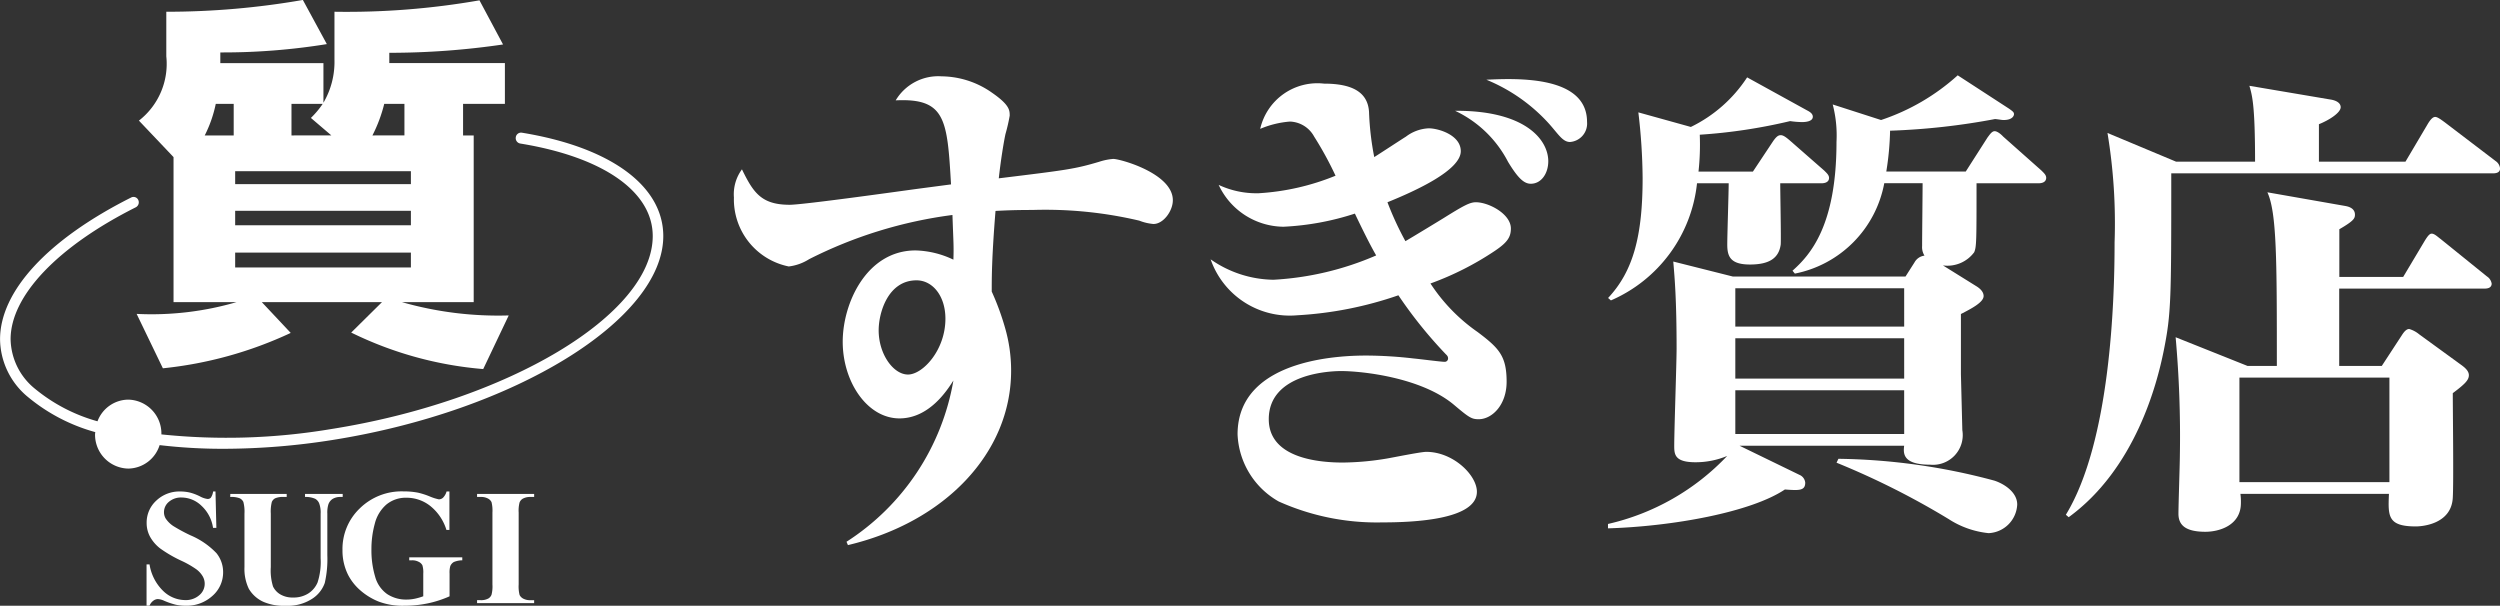
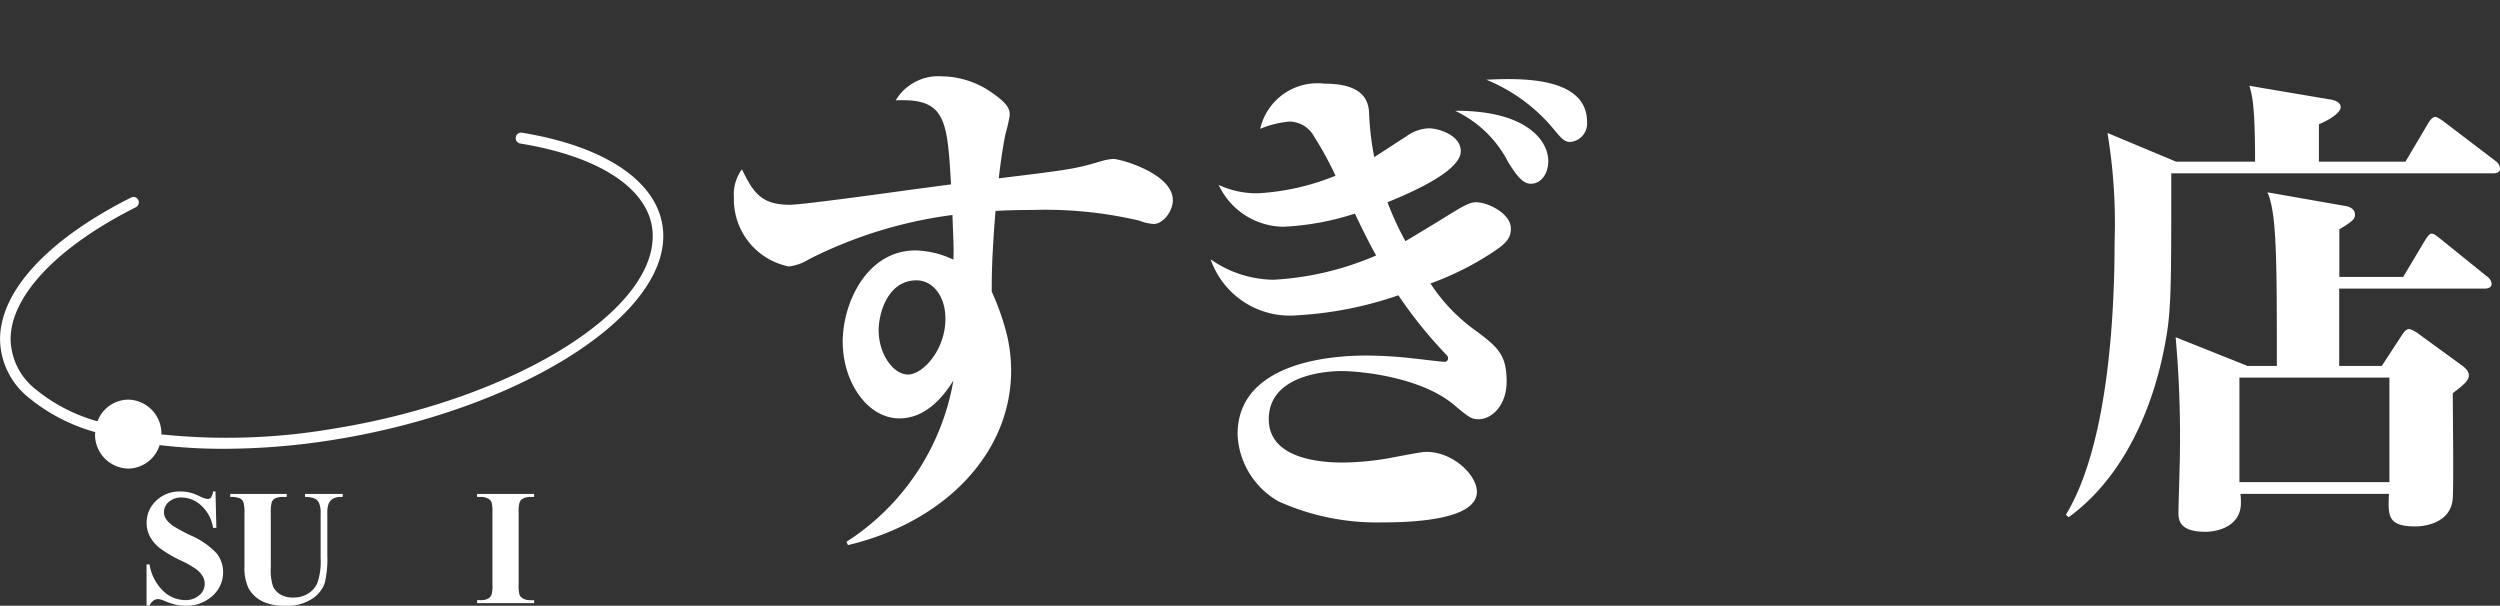
<svg xmlns="http://www.w3.org/2000/svg" width="150" height="36.344" viewBox="0 0 150 36.344">
  <rect x="0" y="0" width="150" height="36.344" fill="#333333" stroke="none" />
  <g id="logo_mark-03" data-name="logo mark-03" transform="translate(-4.003 -1.895)">
-     <path id="パス_37" data-name="パス 37" d="M37.168,10.021v10H32.855a21.013,21.013,0,0,0,6.414.8l-1.53,3.218a22.054,22.054,0,0,1-7.921-2.19l1.849-1.828H24.453l1.736,1.849a23.79,23.79,0,0,1-7.67,2.123l-1.575-3.264a18.184,18.184,0,0,0,6-.708H19.158v-8.7L17.081,9.132a4.316,4.316,0,0,0,1.643-3.859V2.6a47.481,47.481,0,0,0,8.194-.708l1.438,2.649a38.984,38.984,0,0,1-6.391.5v.64h6.187V8.059a4.845,4.845,0,0,0,.662-2.579V2.6a46.1,46.1,0,0,0,8.7-.685l1.415,2.648a46.783,46.783,0,0,1-6.825.5v.616H39.04V8.127H36.53v1.894Zm-14.4,0V8.127H21.692a7.53,7.53,0,0,1-.662,1.894ZM33.4,12.167H22.856v.776H33.4Zm0,2.375H22.856v.867H33.4Zm0,2.51H22.856v.89H33.4Zm-4.771-7.031L27.4,8.971a5.291,5.291,0,0,0,.708-.844H26.235v1.894Zm4.383,0V8.127H31.8a8.8,8.8,0,0,1-.708,1.894Z" transform="translate(-4.743 0)" fill="#fff" />
    <path id="パス_38" data-name="パス 38" d="M35.312,14.46a.319.319,0,0,0-.362.274.328.328,0,0,0,.264.376c4.983.811,7.956,2.888,7.953,5.556-.005,4.7-8.673,9.9-19.323,11.581a37.849,37.849,0,0,1-10.157.316c0-.006,0-.012,0-.018A2.032,2.032,0,0,0,11.7,30.477a1.992,1.992,0,0,0-1.847,1.3A10.192,10.192,0,0,1,6.1,29.824a3.914,3.914,0,0,1-1.461-2.971c0-2.6,2.811-5.555,7.513-7.917A.335.335,0,0,0,12.3,18.5a.311.311,0,0,0-.423-.153c-5,2.512-7.867,5.613-7.871,8.508a4.549,4.549,0,0,0,1.682,3.471,10.817,10.817,0,0,0,4.031,2.1c0,.043-.013.083-.013.126A2.033,2.033,0,0,0,11.7,34.614a2,2,0,0,0,1.88-1.408,32.3,32.3,0,0,0,3.843.221A42.048,42.048,0,0,0,23.94,32.9C34.885,31.168,43.795,25.681,43.8,20.667,43.8,17.647,40.631,15.327,35.312,14.46Z" transform="translate(0 -4.604)" fill="#fff" />
    <path id="パス_39" data-name="パス 39" d="M22.02,47.283l.053,2.184h-.2a2.237,2.237,0,0,0-.689-1.321,1.729,1.729,0,0,0-1.186-.5,1.112,1.112,0,0,0-.78.264.8.8,0,0,0-.288.606.735.735,0,0,0,.1.386,1.625,1.625,0,0,0,.449.449,10,10,0,0,0,1.048.566,4.65,4.65,0,0,1,1.551,1.067,1.806,1.806,0,0,1,.4,1.15,1.862,1.862,0,0,1-.64,1.413,2.3,2.3,0,0,1-1.626.592,2.622,2.622,0,0,1-.584-.063,4.408,4.408,0,0,1-.691-.237,1.043,1.043,0,0,0-.381-.1.473.473,0,0,0-.266.1.677.677,0,0,0-.227.295h-.179V51.66h.179a2.833,2.833,0,0,0,.818,1.591,1.915,1.915,0,0,0,1.307.549,1.228,1.228,0,0,0,.863-.295.888.888,0,0,0,.2-1.135,1.415,1.415,0,0,0-.374-.413,5.665,5.665,0,0,0-.889-.51A7.713,7.713,0,0,1,18.7,50.7a2.3,2.3,0,0,1-.6-.691,1.712,1.712,0,0,1-.21-.84,1.778,1.778,0,0,1,.575-1.334,2.01,2.01,0,0,1,1.449-.551,2.479,2.479,0,0,1,.618.077,3.1,3.1,0,0,1,.553.215,1.3,1.3,0,0,0,.457.157.258.258,0,0,0,.2-.077.885.885,0,0,0,.136-.372Z" transform="translate(-5.088 -15.9)" fill="#fff" />
    <path id="パス_40" data-name="パス 40" d="M25.816,47.52H29.2V47.7h-.169a1.184,1.184,0,0,0-.524.08.451.451,0,0,0-.2.22,2.343,2.343,0,0,0-.061.7v3.207a3.259,3.259,0,0,0,.133,1.164,1.112,1.112,0,0,0,.437.474,1.44,1.44,0,0,0,.768.188,1.647,1.647,0,0,0,.906-.239,1.46,1.46,0,0,0,.56-.659,4,4,0,0,0,.186-1.463V48.7a1.543,1.543,0,0,0-.092-.628.556.556,0,0,0-.232-.261,1.374,1.374,0,0,0-.613-.111V47.52H32.56V47.7h-.135a.873.873,0,0,0-.459.111.63.63,0,0,0-.265.334,1.669,1.669,0,0,0-.063.556v2.488a6.436,6.436,0,0,1-.153,1.667,1.857,1.857,0,0,1-.741.942,2.678,2.678,0,0,1-1.609.43A3.055,3.055,0,0,1,27.821,54a1.932,1.932,0,0,1-.894-.792,2.75,2.75,0,0,1-.261-1.3V48.7A2.276,2.276,0,0,0,26.6,48a.468.468,0,0,0-.217-.22,1.325,1.325,0,0,0-.57-.077Z" transform="translate(-7.995 -15.987)" fill="#fff" />
-     <path id="パス_41" data-name="パス 41" d="M42.851,47.28v2.31h-.179a2.942,2.942,0,0,0-.971-1.44,2.286,2.286,0,0,0-1.416-.493,1.827,1.827,0,0,0-1.222.413,2.237,2.237,0,0,0-.691,1.152,5.719,5.719,0,0,0-.2,1.517,5.544,5.544,0,0,0,.222,1.652,1.878,1.878,0,0,0,.717,1.043,2.055,2.055,0,0,0,1.176.333,2.4,2.4,0,0,0,.486-.051,3.481,3.481,0,0,0,.509-.147V52.208a1.446,1.446,0,0,0-.053-.5.485.485,0,0,0-.22-.205.82.82,0,0,0-.4-.092h-.169v-.179h3.183v.179a1.386,1.386,0,0,0-.5.1.5.5,0,0,0-.22.249,1.383,1.383,0,0,0-.043.449v1.363a6.493,6.493,0,0,1-1.307.423,6.842,6.842,0,0,1-1.408.143,4.089,4.089,0,0,1-1.548-.254,3.835,3.835,0,0,1-1.087-.666,3.142,3.142,0,0,1-.737-.93,3.252,3.252,0,0,1-.338-1.493,3.363,3.363,0,0,1,1.039-2.5,3.578,3.578,0,0,1,2.613-1.019,4.524,4.524,0,0,1,.879.077,4.429,4.429,0,0,1,.689.22,2.907,2.907,0,0,0,.563.181.377.377,0,0,0,.251-.1.875.875,0,0,0,.212-.374Z" transform="translate(-11.883 -15.898)" fill="#fff" />
    <path id="パス_42" data-name="パス 42" d="M51.678,53.892v.179H48.253v-.179h.217a.905.905,0,0,0,.459-.1.442.442,0,0,0,.193-.232,1.985,1.985,0,0,0,.053-.608v-4.31a2.148,2.148,0,0,0-.053-.628.48.48,0,0,0-.215-.22.861.861,0,0,0-.437-.094h-.217V47.52h3.425V47.7h-.217a.906.906,0,0,0-.459.1.46.46,0,0,0-.2.232,1.987,1.987,0,0,0-.053.609v4.31a2.079,2.079,0,0,0,.055.628.5.5,0,0,0,.218.22.868.868,0,0,0,.437.094Z" transform="translate(-15.626 -15.987)" fill="#fff" />
    <path id="パス_43" data-name="パス 43" d="M96.984,17.984a3.008,3.008,0,0,1-.851-.2,24.618,24.618,0,0,0-6.414-.641c-1.078,0-1.674.029-2.213.058-.227,2.8-.227,3.993-.227,4.838a15.46,15.46,0,0,1,.794,2.156,9.217,9.217,0,0,1,.369,2.594c0,4.953-4,9.092-9.791,10.462l-.086-.2a14.391,14.391,0,0,0,6.414-9.675c-.369.583-1.448,2.273-3.235,2.273-1.93,0-3.406-2.186-3.406-4.6,0-2.331,1.448-5.478,4.371-5.478a5.555,5.555,0,0,1,2.27.554c.029-.845,0-1.02-.057-2.681a26.588,26.588,0,0,0-8.6,2.652,2.94,2.94,0,0,1-1.22.437,4.106,4.106,0,0,1-3.292-4.138,2.527,2.527,0,0,1,.482-1.69c.682,1.4,1.164,2.127,2.867,2.127.794,0,6.414-.787,7.691-.961l1.987-.262c-.227-3.876-.312-5.188-3.321-5.042A2.974,2.974,0,0,1,84.27,9.125a5.329,5.329,0,0,1,3.037.991c1.05.729,1.05,1.049,1.05,1.37a10.547,10.547,0,0,1-.255,1.107c-.113.524-.284,1.6-.4,2.652,4.087-.5,4.541-.554,6.016-.991a3.628,3.628,0,0,1,.851-.174c.426,0,3.576.874,3.576,2.477C98.148,17.2,97.58,17.984,96.984,17.984ZM82.766,21.365c-1.7,0-2.271,1.924-2.271,3,0,1.428.88,2.652,1.76,2.652S84.5,25.561,84.5,23.667C84.5,22.3,83.731,21.365,82.766,21.365Z" transform="translate(-23.772 -2.65)" fill="#fff" />
    <path id="パス_44" data-name="パス 44" d="M122.143,12.834a1.717,1.717,0,0,0-1.448-.9,5.67,5.67,0,0,0-1.788.438,3.518,3.518,0,0,1,3.831-2.714c1.674,0,2.639.5,2.7,1.722a16.927,16.927,0,0,0,.312,2.685c.284-.175,1.618-1.051,1.9-1.226a2.441,2.441,0,0,1,1.362-.5c.6,0,1.93.408,1.93,1.371,0,1.138-2.668,2.364-4.4,3.065a18.631,18.631,0,0,0,1.078,2.335c.454-.263,2.129-1.284,2.27-1.371,1.22-.76,1.589-.964,1.958-.964.767,0,2.1.7,2.1,1.576,0,.526-.227.846-.965,1.343a17.862,17.862,0,0,1-3.86,1.955,10.586,10.586,0,0,0,2.838,2.919c1.277.964,1.731,1.431,1.731,2.977,0,1.4-.88,2.248-1.674,2.248-.426,0-.568-.088-1.5-.876-1.959-1.634-5.506-2.013-6.755-2.013-.511,0-4.342.087-4.342,2.889,0,2.364,3.065,2.6,4.428,2.6a16.594,16.594,0,0,0,2.611-.233c.369-.059,2.072-.409,2.412-.409,1.618,0,3.037,1.4,3.037,2.394,0,1.693-3.86,1.839-5.676,1.839a14.382,14.382,0,0,1-6.215-1.255,4.853,4.853,0,0,1-2.469-4.028c0-4.728,6.726-4.728,7.776-4.728a25.47,25.47,0,0,1,2.782.175c.34.03,1.646.2,1.845.2a.2.2,0,0,0,.227-.2c0-.145-.085-.2-.17-.291a26.492,26.492,0,0,1-2.81-3.5,22.252,22.252,0,0,1-6.073,1.2,5.026,5.026,0,0,1-5.193-3.357,6.708,6.708,0,0,0,3.774,1.225,17.9,17.9,0,0,0,6.158-1.459c-.2-.35-.539-.963-1.277-2.51a16.2,16.2,0,0,1-4.285.788,4.337,4.337,0,0,1-3.888-2.51,5.345,5.345,0,0,0,2.412.5,14.456,14.456,0,0,0,4.6-1.051A20.63,20.63,0,0,0,122.143,12.834Zm14.048,1.489c0,.7-.4,1.342-1.05,1.342-.426,0-.794-.379-1.363-1.313a6.857,6.857,0,0,0-3.178-3.064C134.744,11.258,136.192,12.98,136.192,14.323Zm2.327-2.364a1.108,1.108,0,0,1-1.022,1.2c-.426,0-.681-.438-1.22-1.051a10.34,10.34,0,0,0-3.8-2.685C134.375,9.332,138.518,9.186,138.518,11.959Z" transform="translate(-39.292 -2.745)" fill="#fff" />
-     <path id="パス_45" data-name="パス 45" d="M178.4,15.509h-3.718c0,3.441,0,3.82-.142,4.14a2,2,0,0,1-1.873.788l2.014,1.254c.142.088.426.292.426.583,0,.379-.738.758-1.362,1.079v3.616l.085,3.353a1.784,1.784,0,0,1-1.93,2.071c-1.646,0-1.618-.671-1.561-1.137h-9.876l3.6,1.75a.562.562,0,0,1,.341.466c0,.5-.4.467-1.221.409-2.043,1.37-6.754,2.216-10.614,2.332V35.95a14.189,14.189,0,0,0,7.152-4.082,4.9,4.9,0,0,1-1.9.379c-1.249,0-1.277-.467-1.277-.991,0-.9.142-5.016.142-5.832,0-2.887-.113-4.228-.2-5.22l3.576.9h10.358l.539-.846a.792.792,0,0,1,.6-.408.96.96,0,0,1-.142-.583c0-.613.029-3.237.029-3.762h-2.3a6.794,6.794,0,0,1-5.364,5.423l-.142-.174c1.05-.933,2.64-2.683,2.64-7.728a7.379,7.379,0,0,0-.227-2.246l2.9.933a12.929,12.929,0,0,0,4.6-2.682l3.094,2.011c.2.146.283.2.283.321,0,.059-.056.35-.624.35-.113,0-.227-.029-.511-.059a41.162,41.162,0,0,1-6.3.7,17.311,17.311,0,0,1-.227,2.449h4.768l1.305-2.041c.114-.146.256-.379.426-.379s.4.2.511.321l2.3,2.041c.142.146.284.262.284.437C178.856,15.451,178.6,15.509,178.4,15.509Zm-13.027,0h-2.469c0,.583.057,3.353.029,3.674-.113.816-.681,1.2-1.845,1.2-1.192,0-1.362-.5-1.362-1.2,0-.583.085-3.15.085-3.674h-1.9a8.652,8.652,0,0,1-5.166,7.028l-.17-.146c1.5-1.6,2.072-3.7,2.072-7.2a35.012,35.012,0,0,0-.256-3.937l3.15.875a8.434,8.434,0,0,0,3.377-2.975l3.6,1.983c.17.087.341.2.341.379,0,.292-.454.321-.653.321a5.369,5.369,0,0,1-.71-.059,32.412,32.412,0,0,1-5.42.817A14.916,14.916,0,0,1,158,14.809h3.264l1.22-1.837c.17-.233.284-.35.454-.35s.369.175.511.291l2.1,1.838c.142.146.284.262.284.437C165.829,15.451,165.573,15.509,165.375,15.509Zm4.967,6.3H160.209v2.3h10.132Zm0,3H160.209v2.42h10.132Zm0,3.12H160.209v2.624h10.132Zm5.08,8.573a5.4,5.4,0,0,1-2.412-.846,47.363,47.363,0,0,0-6.726-3.382l.113-.234a37.607,37.607,0,0,1,9.366,1.312c.6.2,1.362.7,1.362,1.429A1.8,1.8,0,0,1,175.421,36.5Z" transform="translate(-52.087 -2.617)" fill="#fff" />
    <path id="パス_46" data-name="パス 46" d="M220.5,15.274H201.2c0,7.529,0,8.4-.454,10.651-.4,1.984-1.7,7.062-5.7,9.98l-.17-.146c2.668-4.377,2.923-12.781,2.923-16.342a33.165,33.165,0,0,0-.426-6.566l4.115,1.722h4.74c0-3.385-.17-3.968-.341-4.552l4.825.817c.426.059.653.234.653.467,0,.321-.653.759-1.306,1.021v2.247h5.193l1.363-2.305c.113-.175.255-.379.425-.379.142,0,.4.2.568.321l3.065,2.335a.6.6,0,0,1,.255.438C220.924,15.244,220.669,15.274,220.5,15.274Zm-.511,6.916h-8.713v4.64h2.554l1.22-1.868c.114-.175.256-.35.426-.35a1.681,1.681,0,0,1,.6.321l2.526,1.838c.2.146.454.35.454.613,0,.292-.227.525-.965,1.079,0,.992.056,5.369,0,6.274-.085,1.605-1.873,1.722-2.213,1.722-1.7,0-1.674-.614-1.618-1.955h-8.911a3.607,3.607,0,0,1,.029.554c0,1.342-1.306,1.722-2.129,1.722-1.164,0-1.618-.379-1.618-1.08,0-.554.086-3.063.086-3.56a66.613,66.613,0,0,0-.255-7.033l4.313,1.722h1.76c0-6.3,0-9.192-.568-10.418l4.654.817c.17.029.6.116.6.525,0,.233-.085.379-.937.875v2.86h3.831l1.306-2.189c.113-.175.255-.408.4-.408.17,0,.341.175.539.321l2.781,2.247a.63.63,0,0,1,.284.438C220.414,22.161,220.158,22.189,219.988,22.189Zm-5.7,5.341h-9V33.8h9Z" transform="translate(-66.921 -2.978)" fill="#fff" />
  </g>
</svg>